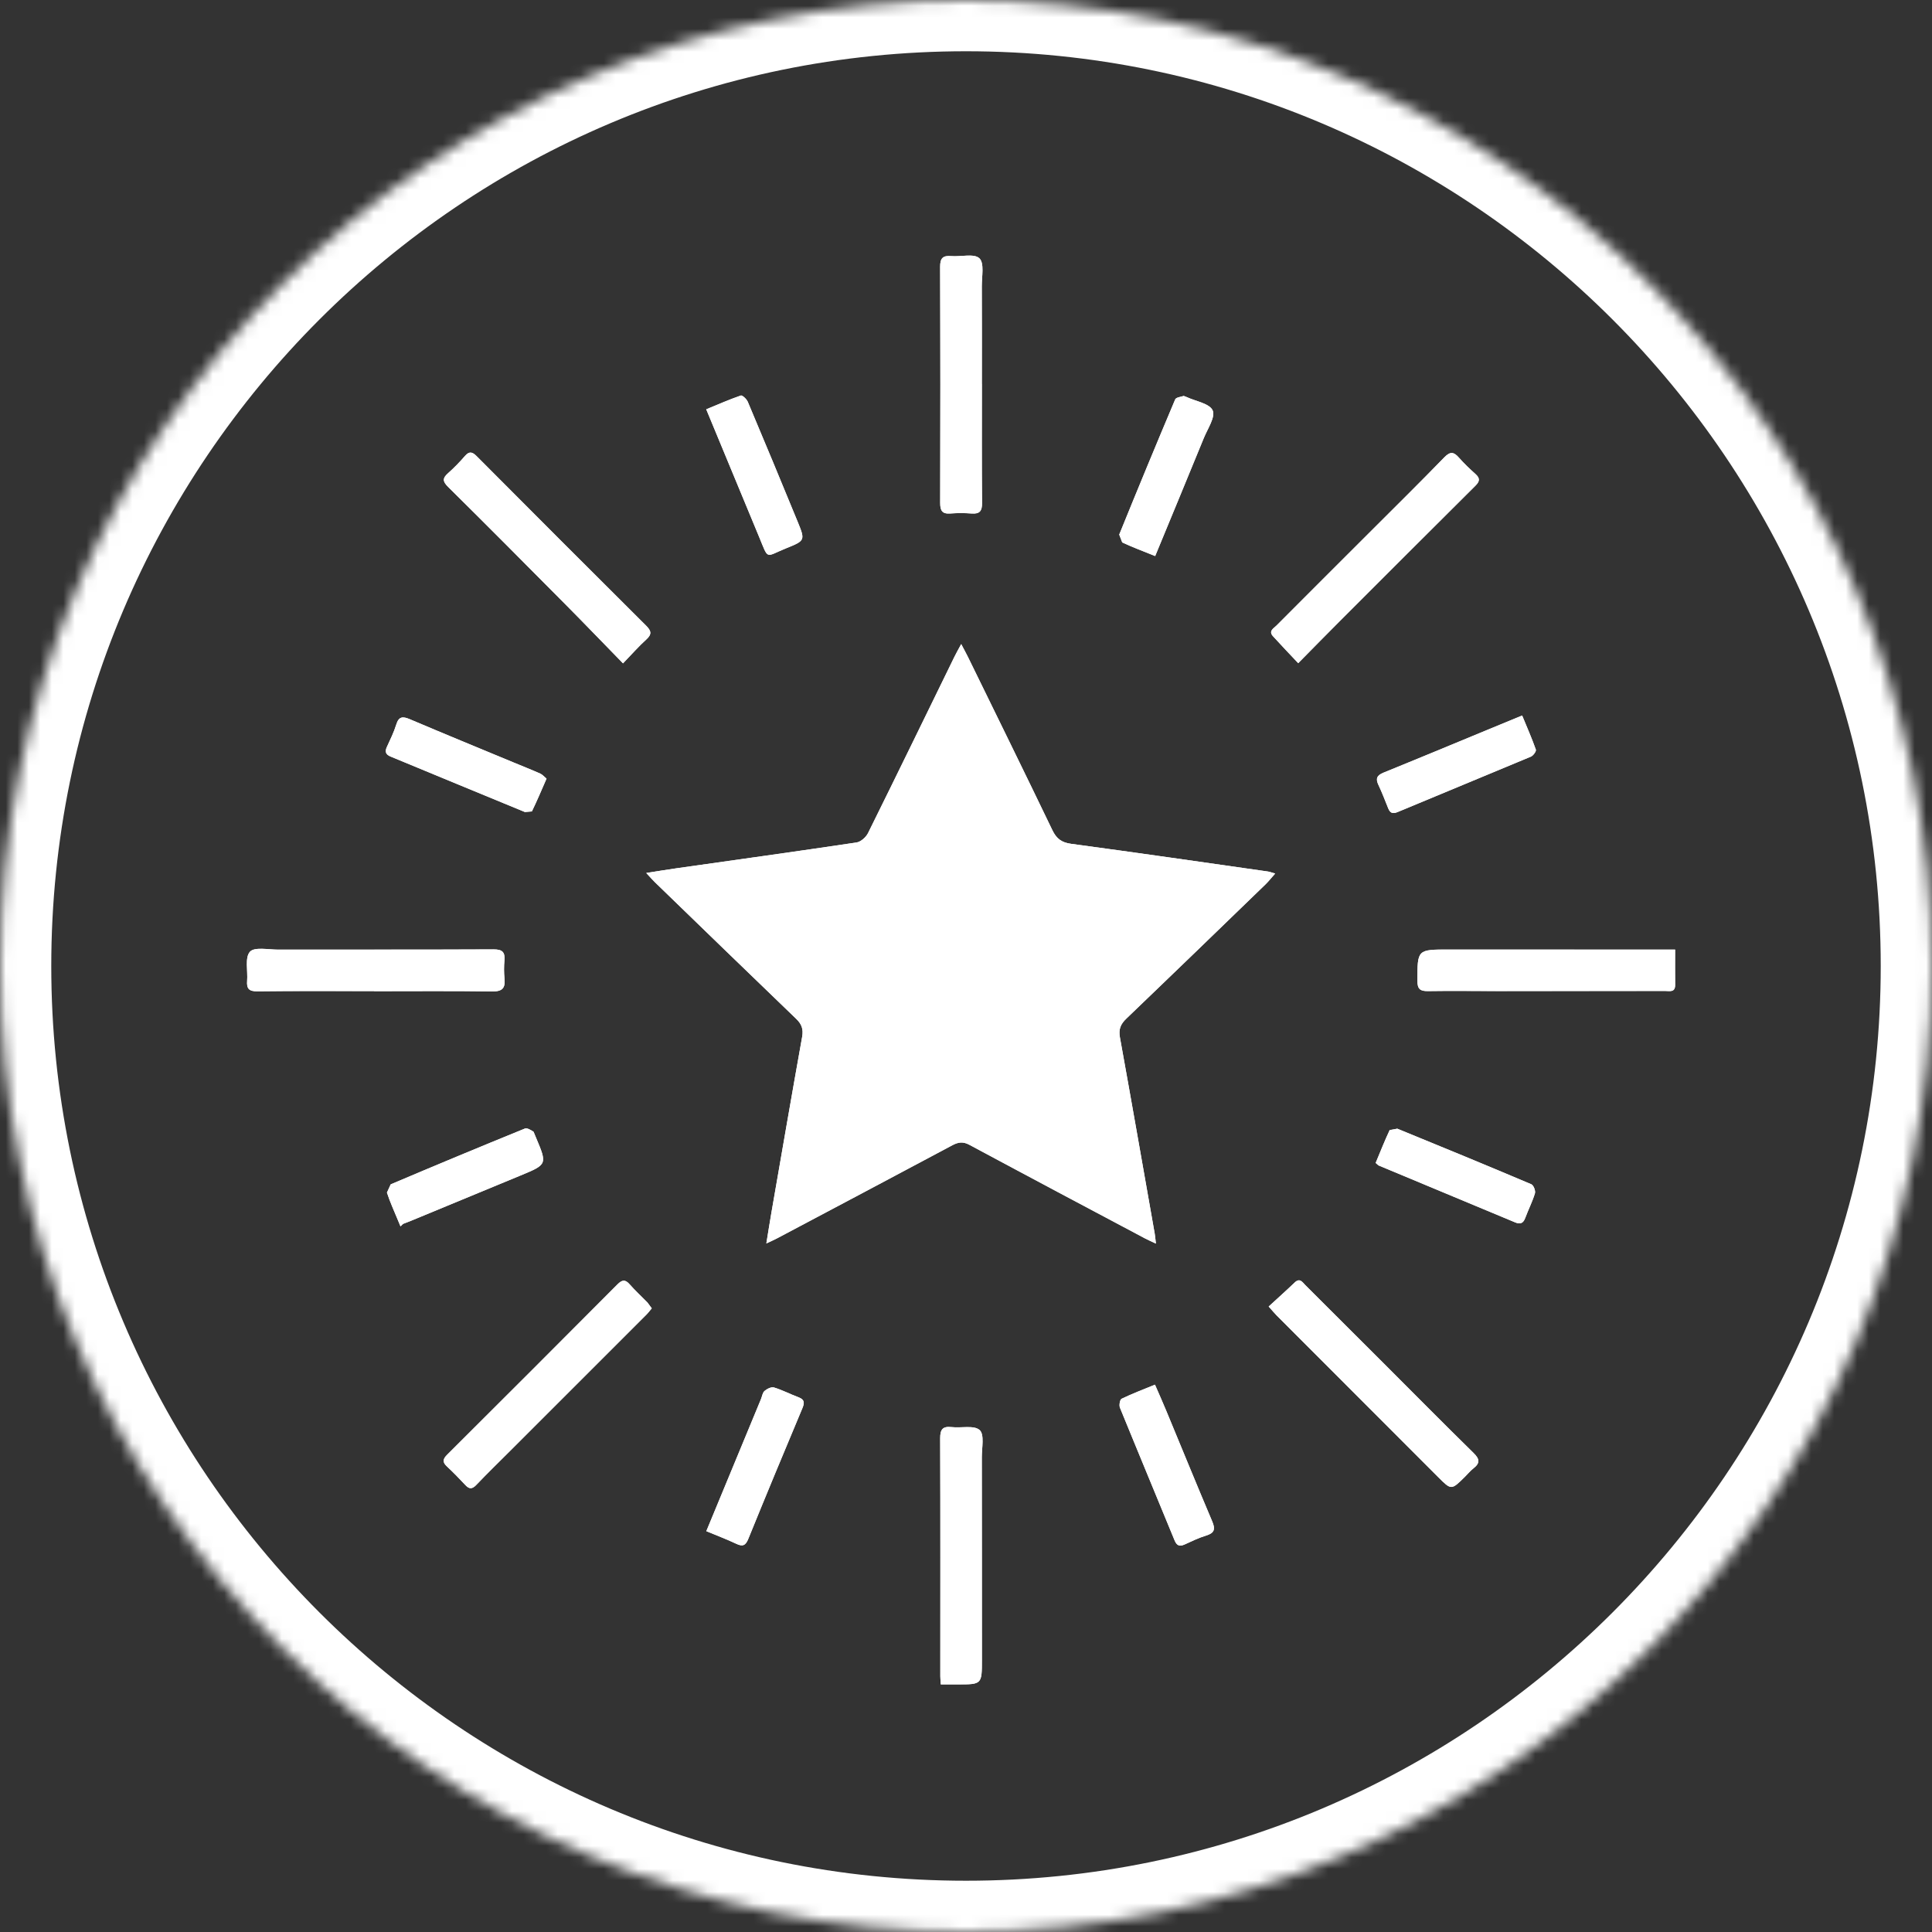
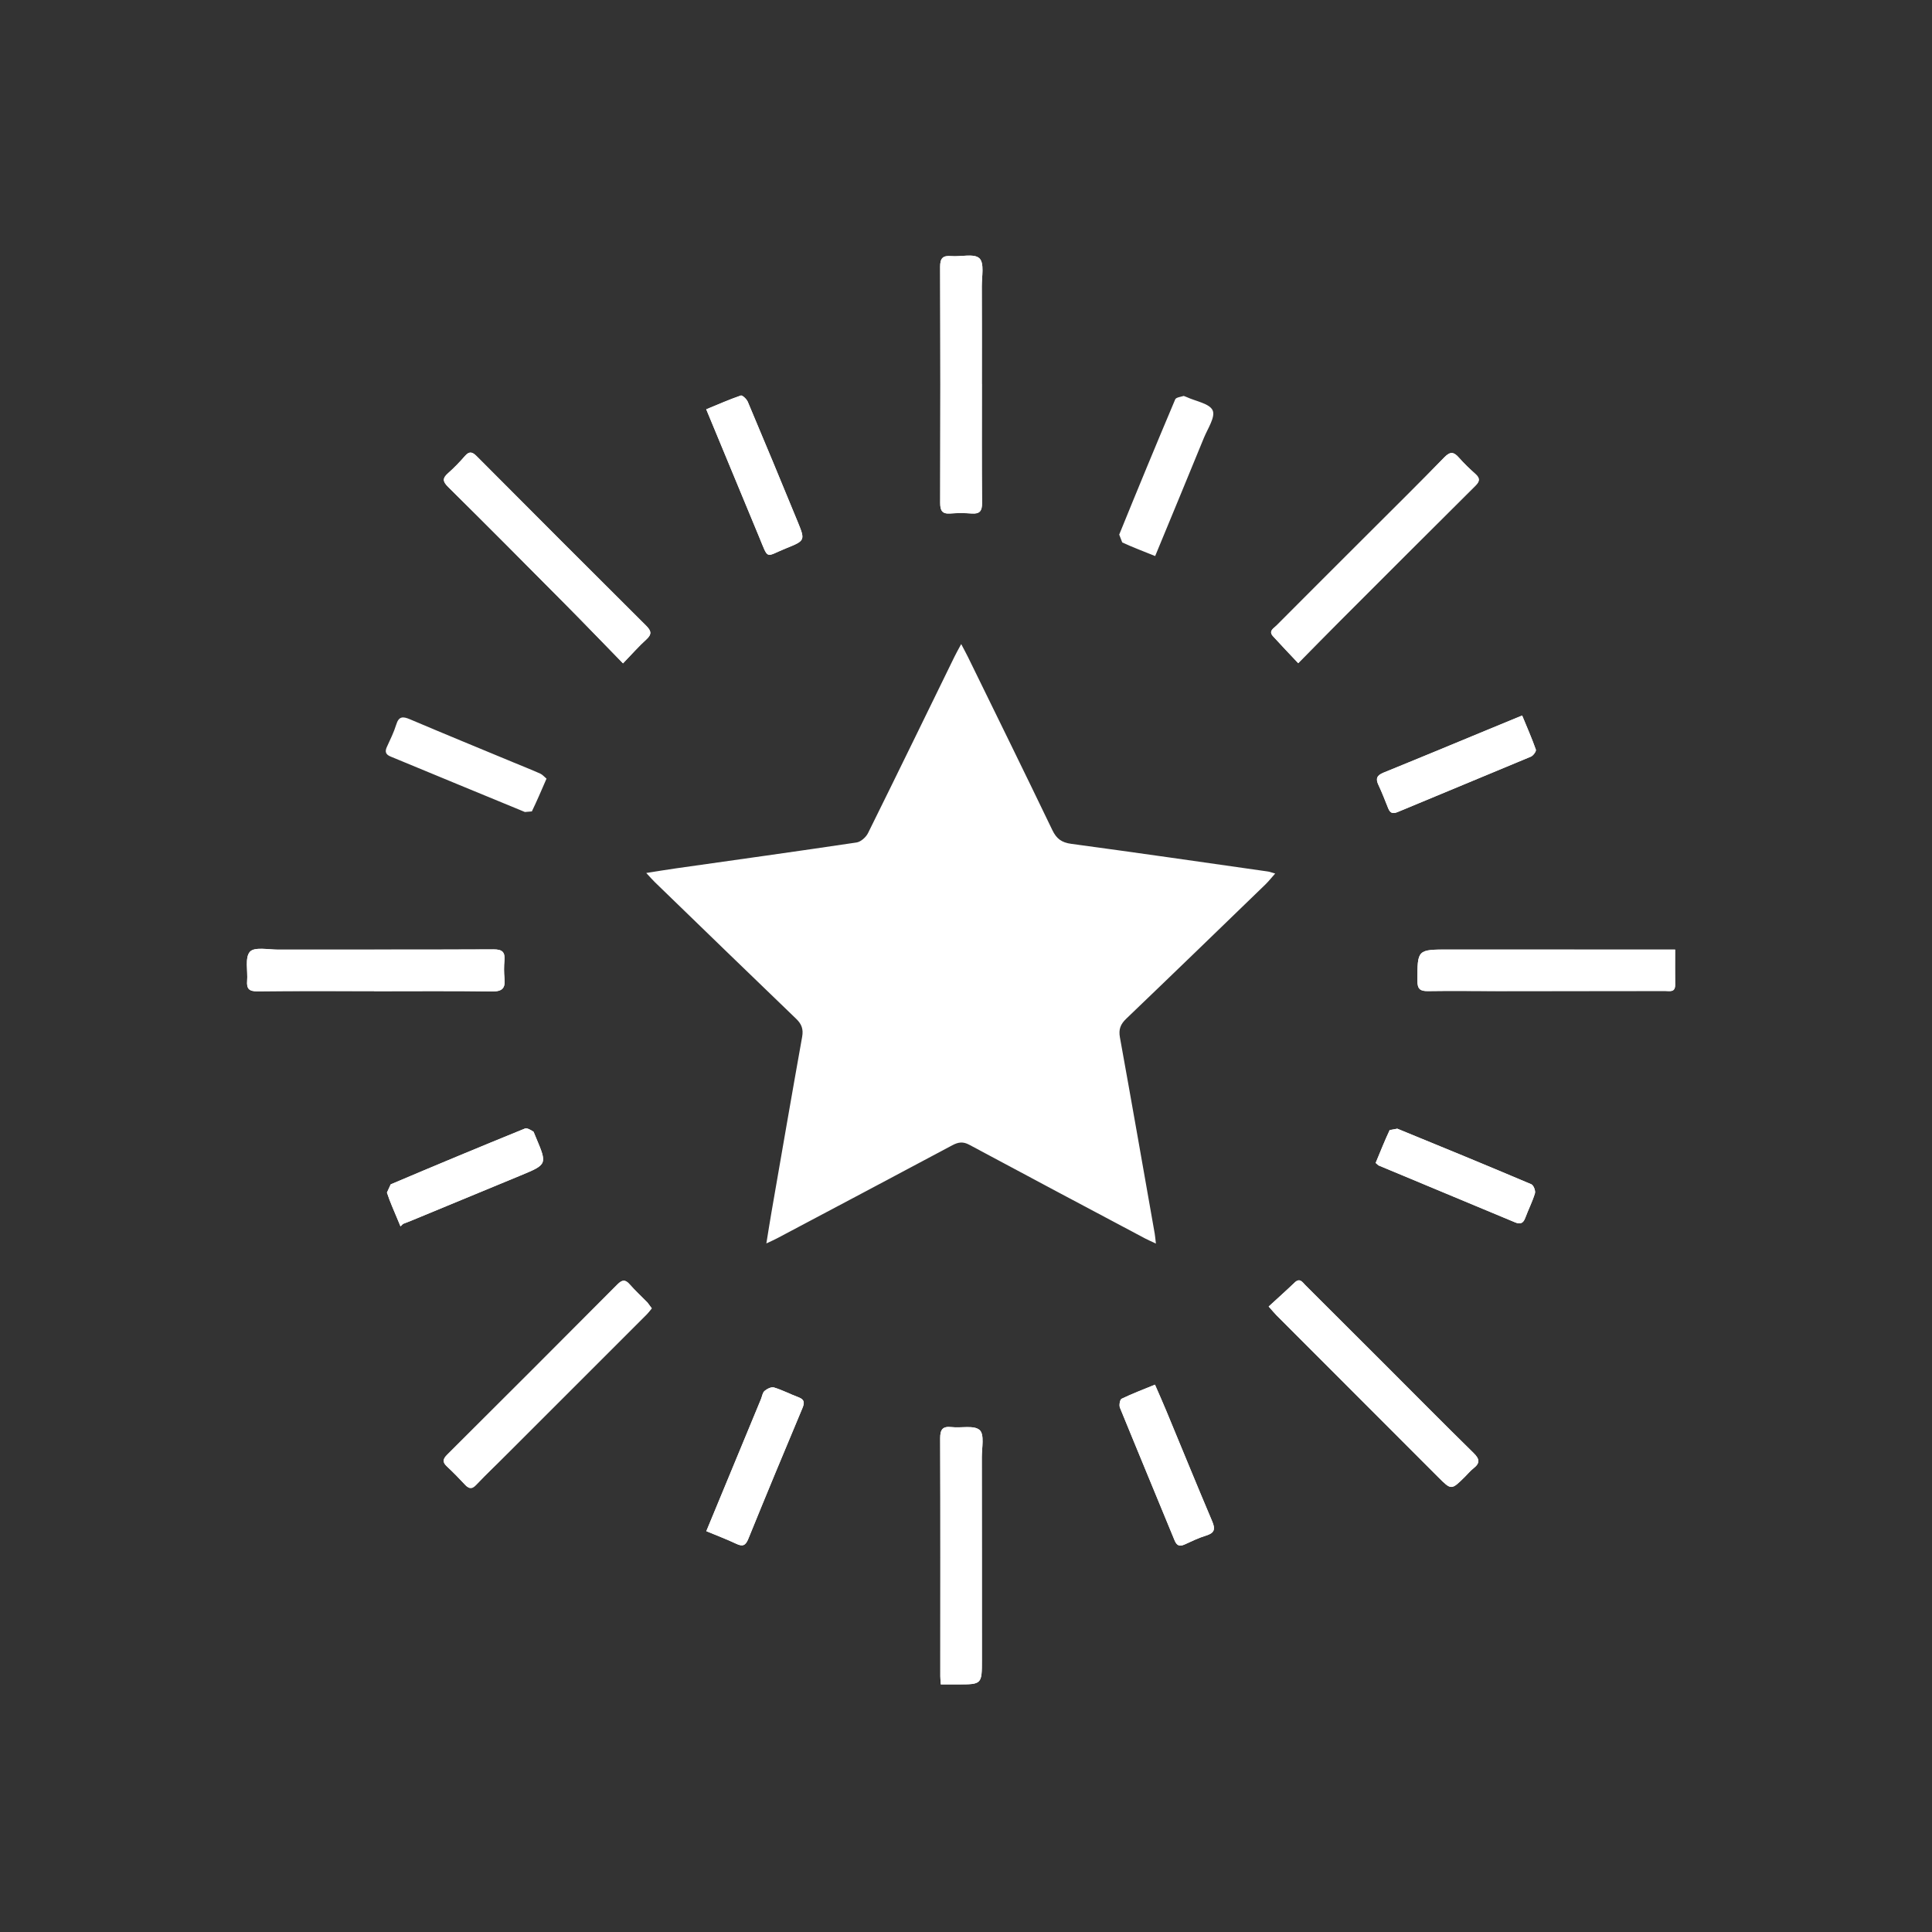
<svg xmlns="http://www.w3.org/2000/svg" xmlns:xlink="http://www.w3.org/1999/xlink" width="168px" height="168px" viewBox="0 0 168 168" version="1.1">
  <rect x="0" y="0" width="168" height="168" fill="#333333" stroke="none" />
  <title>centers of excellence</title>
  <defs>
-     <path d="M0,83.999 C0,130.367 37.632,168 84.001,168 L84.001,168 C130.368,168 168,130.367 168,83.999 L168,83.999 C168,37.632 130.368,0 84.001,0 L84.001,0 C37.632,0 0,37.632 0,83.999" id="path-1" />
-   </defs>
+     </defs>
  <g id="Physicians-Landing" stroke="none" stroke-width="1" fill="none" fill-rule="evenodd">
    <g id="Physician-Careers-Landing_R3" transform="translate(-784, -4619)">
      <g id="discover-the-comprehensivce-care-model" transform="translate(54, 4340)">
        <g id="centers-of-excellence" transform="translate(730, 279)">
          <path d="M119.623,101.124 L119.862,101.336 C123.827,102.989 127.792,104.639 131.755,106.295 C132.207,106.484 132.463,106.365 132.633,105.9 C132.898,105.185 133.252,104.497 133.473,103.768 C133.541,103.547 133.353,103.064 133.163,102.982 C129.29,101.341 125.398,99.736 121.503,98.146 L120.842,98.267 C120.397,99.214 120.011,100.193 119.623,101.124 L119.623,101.124 Z M100.431,120.406 C99.408,120.826 98.45,121.188 97.531,121.632 C97.384,121.701 97.299,122.194 97.386,122.407 C98.951,126.255 100.554,130.085 102.129,133.928 C102.318,134.392 102.554,134.507 103.005,134.305 C103.62,134.024 104.236,133.723 104.88,133.527 C105.599,133.308 105.7,132.978 105.413,132.304 C104.057,129.102 102.745,125.884 101.412,122.674 C101.111,121.946 100.788,121.226 100.431,120.406 L100.431,120.406 Z M132.361,62.218 C131.269,62.668 130.32,63.06 129.372,63.45 C126.353,64.698 123.334,65.958 120.306,67.186 C119.739,67.417 119.597,67.697 119.862,68.253 C120.178,68.916 120.439,69.606 120.714,70.291 C120.878,70.699 121.101,70.793 121.536,70.609 C125.393,68.996 129.263,67.411 133.119,65.795 C133.324,65.709 133.602,65.327 133.553,65.185 C133.206,64.199 132.782,63.241 132.361,62.218 L132.361,62.218 Z M100.449,48.352 C101.902,44.832 103.302,41.466 104.682,38.086 C105.008,37.282 105.705,36.261 105.448,35.685 C105.18,35.084 103.975,34.895 103.179,34.524 L102.936,34.429 C102.675,34.509 102.265,34.553 102.192,34.729 C100.54,38.636 98.92,42.557 97.323,46.487 L97.586,47.168 C98.488,47.59 99.422,47.935 100.449,48.352 L100.449,48.352 Z M34.825,106.64 L35.049,106.425 C35.269,106.338 35.492,106.259 35.708,106.168 C38.893,104.85 42.078,103.534 45.263,102.217 C47.592,101.252 47.592,101.252 46.595,98.895 L46.397,98.414 C46.175,98.267 45.83,98.057 45.642,98.135 C41.742,99.722 37.852,101.341 33.976,102.987 L33.647,103.701 C33.907,104.512 34.268,105.289 34.591,106.081 L34.825,106.64 Z M61.411,35.592 C62.986,39.396 64.482,43.012 65.984,46.625 C66.871,48.758 66.495,48.423 68.396,47.661 C70.012,47.013 70.02,46.977 69.363,45.375 C67.935,41.888 66.49,38.411 65.026,34.941 C64.926,34.703 64.549,34.348 64.42,34.393 C63.428,34.734 62.465,35.158 61.411,35.592 L61.411,35.592 Z M61.418,133.144 C62.316,133.518 63.187,133.846 64.026,134.242 C64.591,134.512 64.837,134.387 65.073,133.805 C66.615,130.012 68.186,126.229 69.771,122.454 C69.972,121.977 69.965,121.699 69.432,121.5 C68.715,121.233 68.03,120.869 67.301,120.649 C67.074,120.58 66.695,120.768 66.481,120.952 C66.304,121.106 66.27,121.427 66.167,121.67 C64.605,125.449 63.037,129.23 61.418,133.144 L61.418,133.144 Z M47.523,67.709 C47.333,67.553 47.175,67.357 46.969,67.266 C46.188,66.918 45.393,66.609 44.605,66.279 C41.615,65.038 38.617,63.807 35.635,62.541 C35.025,62.282 34.676,62.287 34.455,63.009 C34.248,63.68 33.929,64.319 33.635,64.964 C33.45,65.374 33.548,65.615 33.968,65.788 C37.861,67.395 41.748,69.011 45.644,70.609 L46.248,70.558 C46.685,69.662 47.073,68.739 47.523,67.709 L47.523,67.709 Z M32.539,86.182 L32.539,86.191 C35.958,86.191 39.376,86.162 42.795,86.211 C43.673,86.222 43.953,85.93 43.868,85.099 C43.815,84.573 43.816,84.036 43.863,83.507 C43.926,82.783 43.671,82.554 42.92,82.556 C36.673,82.585 30.423,82.566 24.176,82.576 C23.329,82.576 22.121,82.322 21.731,82.761 C21.278,83.273 21.558,84.421 21.49,85.29 C21.437,85.952 21.635,86.211 22.371,86.202 C25.759,86.159 29.149,86.182 32.539,86.182 L32.539,86.182 Z M145.662,82.573 L144.571,82.573 C138.377,82.571 132.183,82.571 125.989,82.569 C123.231,82.566 123.259,82.566 123.252,85.293 C123.252,86.017 123.506,86.193 124.179,86.182 C126.182,86.151 128.189,86.178 130.195,86.178 C135.062,86.178 139.928,86.176 144.795,86.169 C145.184,86.169 145.671,86.323 145.665,85.636 C145.652,84.668 145.662,83.702 145.662,82.573 L145.662,82.573 Z M81.809,146.469 L83.267,146.469 C85.384,146.469 85.381,146.469 85.381,144.314 C85.381,138.45 85.384,132.586 85.373,126.72 C85.373,125.902 85.615,124.743 85.188,124.356 C84.702,123.912 83.588,124.19 82.751,124.096 C81.969,124.008 81.751,124.298 81.754,125.077 C81.78,131.974 81.767,138.87 81.767,145.766 C81.767,145.94 81.786,146.113 81.809,146.469 L81.809,146.469 Z M85.381,33.385 L85.378,33.385 C85.378,30.557 85.386,27.727 85.373,24.896 C85.369,24.054 85.607,22.884 85.166,22.462 C84.706,22.023 83.554,22.339 82.71,22.268 C81.983,22.206 81.749,22.455 81.751,23.202 C81.778,30.043 81.776,36.883 81.756,43.723 C81.754,44.396 81.921,44.704 82.638,44.651 C83.251,44.603 83.878,44.605 84.493,44.651 C85.197,44.704 85.402,44.429 85.395,43.736 C85.364,40.286 85.381,36.836 85.381,33.385 L85.381,33.385 Z M56.674,113.768 L56.298,113.262 C55.788,112.735 55.239,112.238 54.756,111.684 C54.361,111.234 54.092,111.283 53.689,111.688 C48.767,116.635 43.832,121.567 38.888,126.491 C38.519,126.858 38.445,127.126 38.85,127.505 C39.41,128.028 39.945,128.574 40.466,129.136 C40.803,129.499 41.057,129.498 41.407,129.131 C42.363,128.13 43.355,127.165 44.334,126.187 C48.289,122.233 52.248,118.28 56.202,114.323 C56.365,114.161 56.5,113.973 56.674,113.768 L56.674,113.768 Z M112.888,57.667 C114.214,56.325 115.345,55.167 116.487,54.025 C120.422,50.09 124.355,46.154 128.303,42.231 C128.681,41.853 128.708,41.586 128.305,41.222 C127.801,40.772 127.308,40.301 126.86,39.794 C126.419,39.292 126.112,39.236 125.595,39.767 C123.421,42.007 121.197,44.195 118.991,46.402 C116.325,49.067 113.656,51.726 110.997,54.397 C110.753,54.641 110.282,54.87 110.695,55.324 C111.381,56.082 112.09,56.82 112.888,57.667 L112.888,57.667 Z M110.318,113.611 C110.672,114.007 110.837,114.21 111.022,114.395 C115.7,119.082 120.383,123.769 125.066,128.451 C126.201,129.587 126.203,129.582 127.379,128.419 C127.632,128.171 127.859,127.893 128.133,127.676 C128.715,127.22 128.665,126.867 128.137,126.35 C125.509,123.774 122.924,121.154 120.321,118.553 C118.052,116.282 115.782,114.016 113.507,111.751 C113.258,111.504 113.035,111.087 112.578,111.526 C111.858,112.217 111.113,112.879 110.318,113.611 L110.318,113.611 Z M54.174,57.682 C54.958,56.871 55.54,56.204 56.191,55.616 C56.69,55.164 56.65,54.872 56.186,54.41 C51.261,49.509 46.353,44.593 41.45,39.669 C41.093,39.312 40.826,39.203 40.444,39.637 C39.981,40.17 39.488,40.682 38.96,41.148 C38.471,41.581 38.478,41.857 38.962,42.337 C42.375,45.711 45.755,49.115 49.136,52.522 C50.791,54.19 52.418,55.881 54.174,57.682 L54.174,57.682 Z M56.196,75.911 C56.536,76.277 56.737,76.511 56.959,76.725 C61.046,80.686 65.131,84.648 69.234,88.594 C69.706,89.048 69.871,89.489 69.753,90.152 C68.844,95.231 67.969,100.318 67.086,105.402 C66.938,106.257 66.804,107.118 66.64,108.124 C67.072,107.919 67.337,107.806 67.591,107.67 C72.671,104.98 77.748,102.29 82.819,99.584 C83.327,99.314 83.74,99.249 84.288,99.546 C89.376,102.28 94.48,104.985 99.581,107.695 C99.847,107.835 100.126,107.953 100.513,108.136 C100.467,107.735 100.449,107.506 100.411,107.278 C99.408,101.585 98.414,95.891 97.384,90.205 C97.257,89.505 97.438,89.057 97.939,88.579 C101.987,84.704 106.01,80.806 110.035,76.91 C110.316,76.638 110.556,76.328 110.886,75.959 C110.565,75.87 110.403,75.802 110.233,75.78 C104.538,74.969 98.848,74.144 93.149,73.377 C92.316,73.264 91.867,72.934 91.507,72.181 C89.092,67.161 86.633,62.164 84.185,57.16 C84.027,56.835 83.851,56.518 83.583,56.006 C83.306,56.518 83.137,56.815 82.988,57.123 C80.49,62.234 78.004,67.348 75.479,72.446 C75.301,72.803 74.853,73.204 74.483,73.259 C69.26,74.039 64.032,74.764 58.805,75.506 C57.999,75.619 57.198,75.754 56.196,75.911 L56.196,75.911 Z" id="Fill-3" fill="#FFFFFF" />
          <g id="Group-18">
            <mask id="mask-2" fill="white">
              <use xlink:href="#path-1" />
            </mask>
            <g id="Clip-17" />
            <path d="M83.999,4.457 C40.141,4.457 4.458,40.14 4.458,83.999 C4.458,127.859 40.141,163.542 83.999,163.542 C127.86,163.542 163.542,127.859 163.542,83.999 C163.542,40.14 127.86,4.457 83.999,4.457 M83.999,172.457 C35.224,172.457 -4.457,132.774 -4.457,83.999 C-4.457,35.224 35.224,-4.458 83.999,-4.458 C132.777,-4.458 172.458,35.224 172.458,83.999 C172.458,132.774 132.777,172.457 83.999,172.457" id="Fill-16" fill="#FFFFFF" mask="url(#mask-2)" />
          </g>
-           <path d="M56.195,75.912 C57.199,75.755 58.001,75.62 58.806,75.506 C64.032,74.763 69.264,74.042 74.483,73.259 C74.853,73.204 75.301,72.802 75.48,72.446 C78.006,67.348 80.492,62.233 82.989,57.122 C83.138,56.817 83.309,56.521 83.583,56.008 C83.851,56.519 84.027,56.835 84.185,57.16 C86.632,62.165 89.093,67.162 91.507,72.183 C91.868,72.934 92.315,73.266 93.15,73.378 C98.849,74.146 104.541,74.968 110.233,75.781 C110.403,75.805 110.565,75.869 110.886,75.958 C110.557,76.329 110.316,76.638 110.035,76.91 C106.009,80.806 101.986,84.704 97.939,88.58 C97.438,89.06 97.257,89.506 97.384,90.205 C98.414,95.893 99.407,101.585 100.411,107.278 C100.451,107.505 100.466,107.737 100.514,108.139 C100.126,107.956 99.849,107.837 99.582,107.695 C94.482,104.987 89.376,102.283 84.29,99.546 C83.739,99.252 83.327,99.315 82.818,99.584 C77.748,102.29 72.671,104.98 67.594,107.671 C67.339,107.806 67.073,107.92 66.639,108.127 C66.805,107.118 66.938,106.259 67.088,105.401 C67.97,100.317 68.844,95.233 69.754,90.153 C69.874,89.489 69.706,89.048 69.235,88.596 C65.131,84.651 61.048,80.686 56.96,76.727 C56.739,76.513 56.538,76.277 56.195,75.912" id="Fill-5" fill="#FFFFFF" />
          <path d="M54.176,57.682 C52.42,55.884 50.793,54.19 49.137,52.523 C45.758,49.114 42.374,45.711 38.965,42.336 C38.478,41.858 38.472,41.581 38.96,41.149 C39.488,40.683 39.981,40.171 40.444,39.638 C40.825,39.203 41.093,39.312 41.45,39.669 C46.355,44.592 51.263,49.509 56.189,54.41 C56.65,54.871 56.69,55.163 56.191,55.616 C55.54,56.205 54.96,56.871 54.176,57.682" id="Fill-7" fill="#FFFFFF" />
          <path d="M110.32,113.61 C111.114,112.879 111.86,112.217 112.578,111.526 C113.037,111.086 113.26,111.504 113.51,111.754 C115.785,114.015 118.054,116.284 120.324,118.554 C122.926,121.155 125.512,123.773 128.14,126.35 C128.666,126.869 128.715,127.219 128.135,127.676 C127.858,127.892 127.634,128.17 127.382,128.421 C126.205,129.584 126.203,129.588 125.068,128.454 C120.385,123.769 115.703,119.084 111.025,114.397 C110.839,114.211 110.675,114.006 110.32,113.61" id="Fill-9" fill="#FFFFFF" />
          <path d="M112.888,57.666 C112.092,56.817 111.382,56.081 110.695,55.324 C110.284,54.869 110.752,54.642 110.998,54.397 C113.657,51.726 116.327,49.067 118.993,46.402 C121.199,44.195 123.423,42.006 125.597,39.767 C126.113,39.236 126.422,39.292 126.863,39.794 C127.308,40.3 127.8,40.771 128.304,41.222 C128.708,41.586 128.683,41.852 128.302,42.231 C124.357,46.154 120.423,50.088 116.49,54.025 C115.346,55.168 114.214,56.325 112.888,57.666" id="Fill-11" fill="#FFFFFF" />
-           <path d="M56.677,113.768 C56.503,113.973 56.367,114.161 56.204,114.323 C52.249,118.28 48.292,122.233 44.336,126.187 C43.355,127.165 42.366,128.13 41.41,129.132 C41.057,129.496 40.805,129.501 40.469,129.136 C39.948,128.577 39.412,128.029 38.853,127.505 C38.447,127.126 38.521,126.858 38.891,126.49 C43.835,121.567 48.769,116.635 53.69,111.688 C54.093,111.283 54.363,111.234 54.756,111.684 C55.239,112.237 55.789,112.734 56.3,113.262 L56.677,113.768 Z" id="Fill-13" fill="#FFFFFF" />
+           <path d="M56.677,113.768 C56.503,113.973 56.367,114.161 56.204,114.323 C52.249,118.28 48.292,122.233 44.336,126.187 C41.057,129.496 40.805,129.501 40.469,129.136 C39.948,128.577 39.412,128.029 38.853,127.505 C38.447,127.126 38.521,126.858 38.891,126.49 C43.835,121.567 48.769,116.635 53.69,111.688 C54.093,111.283 54.363,111.234 54.756,111.684 C55.239,112.237 55.789,112.734 56.3,113.262 L56.677,113.768 Z" id="Fill-13" fill="#FFFFFF" />
          <path d="M85.382,33.388 C85.382,36.838 85.365,40.289 85.396,43.737 C85.402,44.432 85.197,44.704 84.492,44.652 C83.878,44.606 83.254,44.606 82.638,44.65 C81.921,44.705 81.753,44.396 81.755,43.725 C81.775,36.885 81.777,30.044 81.751,23.205 C81.748,22.455 81.982,22.208 82.709,22.271 C83.555,22.342 84.706,22.023 85.165,22.462 C85.609,22.886 85.368,24.056 85.373,24.899 C85.389,27.727 85.377,30.557 85.377,33.388 L85.382,33.388 Z" id="Fill-15" fill="#FFFFFF" />
          <path d="M81.809,146.47 C81.787,146.115 81.766,145.941 81.766,145.765 C81.768,138.869 81.782,131.973 81.756,125.077 C81.751,124.299 81.97,124.007 82.752,124.097 C83.588,124.19 84.704,123.914 85.19,124.355 C85.616,124.743 85.373,125.902 85.375,126.722 C85.385,132.586 85.382,138.453 85.385,144.317 C85.385,146.47 85.385,146.47 83.269,146.47 L81.809,146.47 Z" id="Fill-17" fill="#FFFFFF" />
          <path d="M145.663,82.576 C145.663,83.701 145.653,84.668 145.665,85.638 C145.674,86.323 145.183,86.171 144.796,86.171 C139.93,86.176 135.062,86.178 130.197,86.18 C128.191,86.18 126.185,86.151 124.18,86.183 C123.509,86.193 123.252,86.019 123.252,85.293 C123.258,82.569 123.232,82.569 125.989,82.569 C132.183,82.571 138.378,82.574 144.572,82.576 L145.663,82.576 Z" id="Fill-19" fill="#FFFFFF" />
          <path d="M32.541,86.184 C29.151,86.184 25.761,86.16 22.373,86.202 C21.637,86.211 21.439,85.953 21.49,85.293 C21.559,84.421 21.281,83.276 21.733,82.763 C22.124,82.324 23.331,82.577 24.178,82.577 C30.425,82.569 36.675,82.584 42.923,82.555 C43.672,82.553 43.928,82.785 43.865,83.51 C43.819,84.036 43.817,84.575 43.87,85.099 C43.954,85.93 43.676,86.225 42.798,86.211 C39.379,86.162 35.96,86.191 32.541,86.191 L32.541,86.184 Z" id="Fill-21" fill="#FFFFFF" />
-           <path d="M47.525,67.71 C47.075,68.74 46.688,69.662 46.251,70.56 L45.646,70.612 C41.751,69.013 37.863,67.396 33.969,65.789 C33.55,65.617 33.453,65.374 33.637,64.964 C33.929,64.319 34.25,63.682 34.457,63.009 C34.676,62.287 35.028,62.285 35.637,62.541 C38.619,63.807 41.616,65.039 44.608,66.281 C45.395,66.609 46.19,66.918 46.97,67.266 C47.178,67.357 47.335,67.553 47.525,67.71" id="Fill-23" fill="#FFFFFF" />
          <path d="M61.42,133.146 C63.041,129.232 64.605,125.451 66.169,121.672 C66.27,121.426 66.306,121.107 66.484,120.953 C66.697,120.771 67.074,120.579 67.304,120.651 C68.033,120.871 68.717,121.235 69.435,121.5 C69.967,121.701 69.972,121.979 69.773,122.456 C68.188,126.232 66.617,130.011 65.075,133.805 C64.839,134.388 64.593,134.514 64.028,134.244 C63.189,133.848 62.315,133.52 61.42,133.146" id="Fill-25" fill="#FFFFFF" />
          <path d="M61.411,35.592 C62.465,35.16 63.428,34.734 64.42,34.393 C64.55,34.349 64.926,34.702 65.026,34.941 C66.49,38.411 67.935,41.89 69.366,45.374 C70.023,46.977 70.012,47.013 68.396,47.661 C66.495,48.424 66.874,48.758 65.984,46.625 C64.485,43.012 62.987,39.397 61.411,35.592" id="Fill-27" fill="#FFFFFF" />
          <path d="M34.825,106.64 L34.594,106.081 C34.268,105.292 33.909,104.512 33.646,103.703 L33.976,102.987 C37.852,101.342 41.741,99.725 45.645,98.135 C45.831,98.06 46.174,98.267 46.398,98.416 L46.596,98.895 C47.592,101.253 47.592,101.253 45.266,102.216 C42.081,103.533 38.896,104.853 35.711,106.168 C35.492,106.259 35.272,106.339 35.05,106.424 L34.825,106.64 Z" id="Fill-29" fill="#FFFFFF" />
-           <path d="M100.451,48.352 C99.423,47.937 98.487,47.592 97.587,47.17 L97.326,46.487 C98.919,42.557 100.54,38.639 102.191,34.729 C102.268,34.555 102.678,34.511 102.939,34.431 L103.182,34.524 C103.974,34.895 105.181,35.084 105.448,35.688 C105.704,36.263 105.011,37.284 104.681,38.086 C103.301,41.465 101.902,44.835 100.451,48.352" id="Fill-31" fill="#FFFFFF" />
          <path d="M132.361,62.22 C132.783,63.241 133.206,64.201 133.553,65.186 C133.602,65.33 133.324,65.71 133.119,65.795 C129.265,67.413 125.394,68.998 121.538,70.612 C121.102,70.791 120.88,70.701 120.716,70.291 C120.439,69.608 120.178,68.918 119.864,68.255 C119.599,67.698 119.739,67.417 120.306,67.188 C123.337,65.96 126.352,64.701 129.372,63.453 C130.322,63.062 131.268,62.671 132.361,62.22" id="Fill-33" fill="#FFFFFF" />
          <path d="M100.433,120.406 C100.79,121.226 101.111,121.945 101.413,122.674 C102.745,125.884 104.057,129.105 105.414,132.303 C105.7,132.979 105.602,133.31 104.882,133.527 C104.238,133.723 103.623,134.024 103.005,134.304 C102.555,134.507 102.321,134.391 102.132,133.928 C100.556,130.086 98.954,126.254 97.386,122.407 C97.299,122.193 97.386,121.703 97.531,121.631 C98.452,121.188 99.41,120.827 100.433,120.406" id="Fill-35" fill="#FFFFFF" />
          <path d="M119.623,101.124 C120.011,100.193 120.397,99.214 120.842,98.267 L121.503,98.146 C125.398,99.736 129.29,101.341 133.163,102.982 C133.353,103.064 133.541,103.547 133.473,103.768 C133.252,104.497 132.898,105.185 132.633,105.9 C132.463,106.365 132.207,106.484 131.755,106.295 C127.792,104.639 123.827,102.989 119.862,101.336 L119.623,101.124 Z" id="Fill-37" fill="#FFFFFF" />
        </g>
      </g>
    </g>
  </g>
</svg>